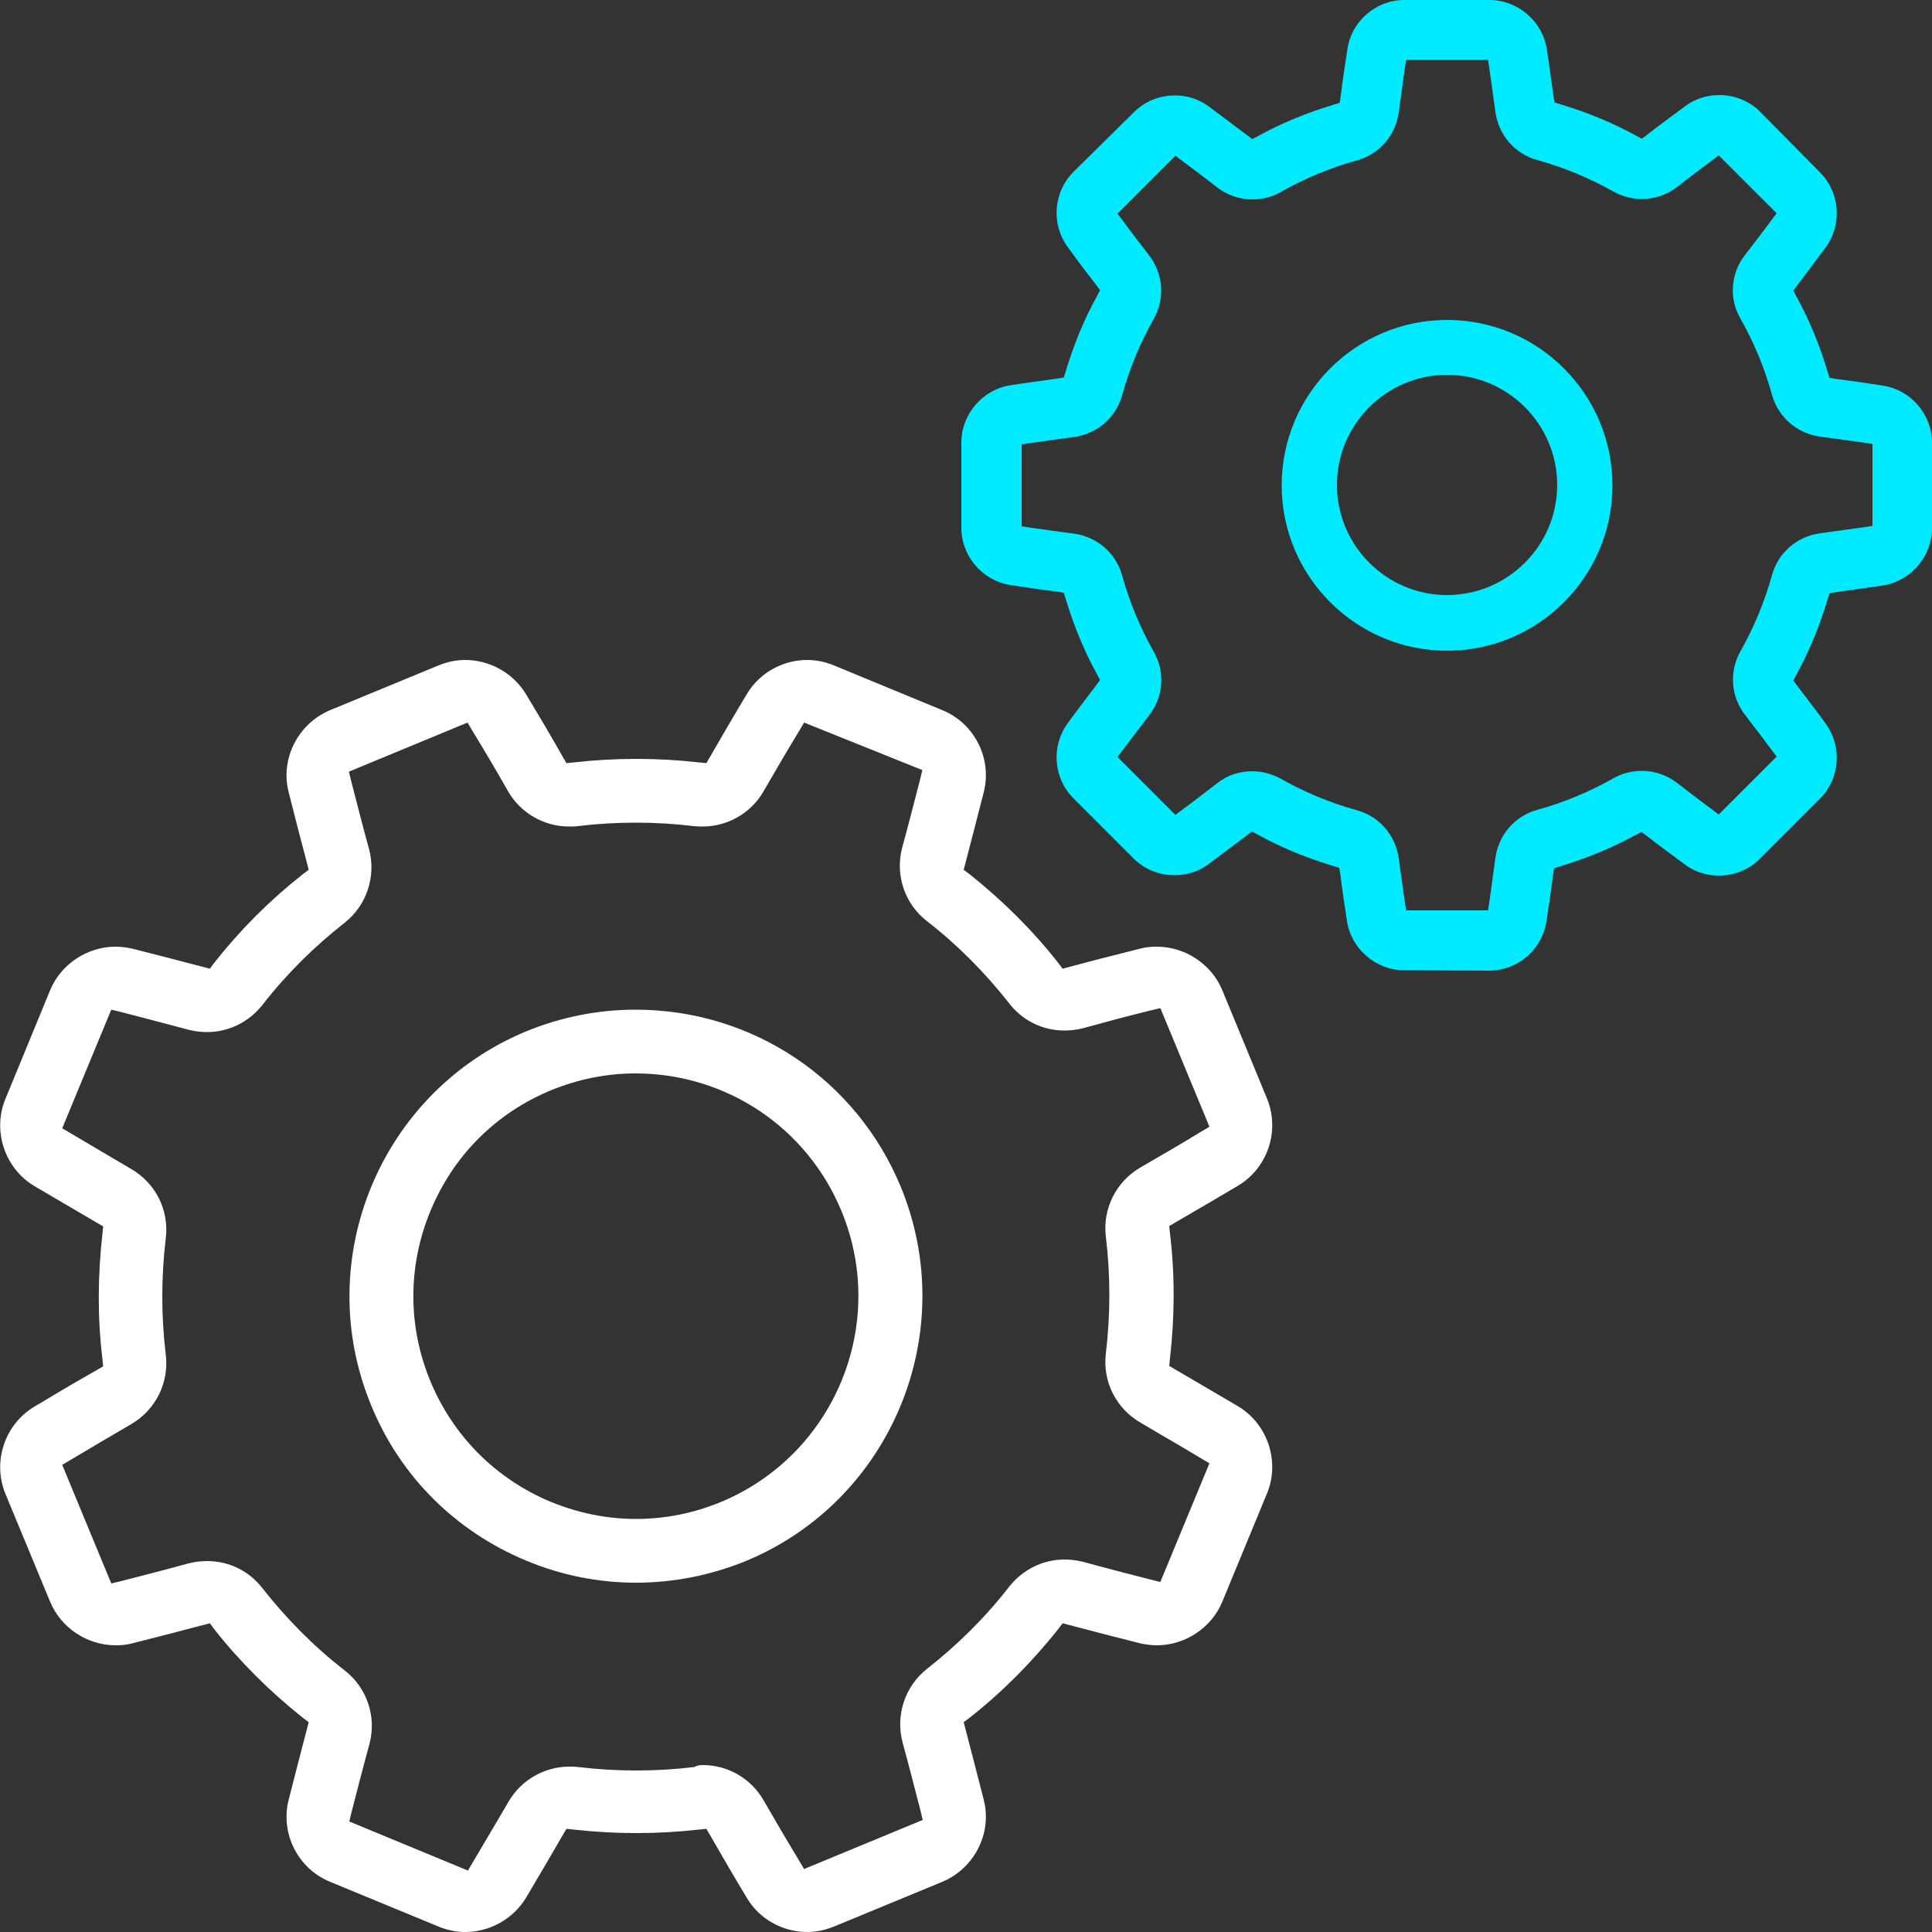
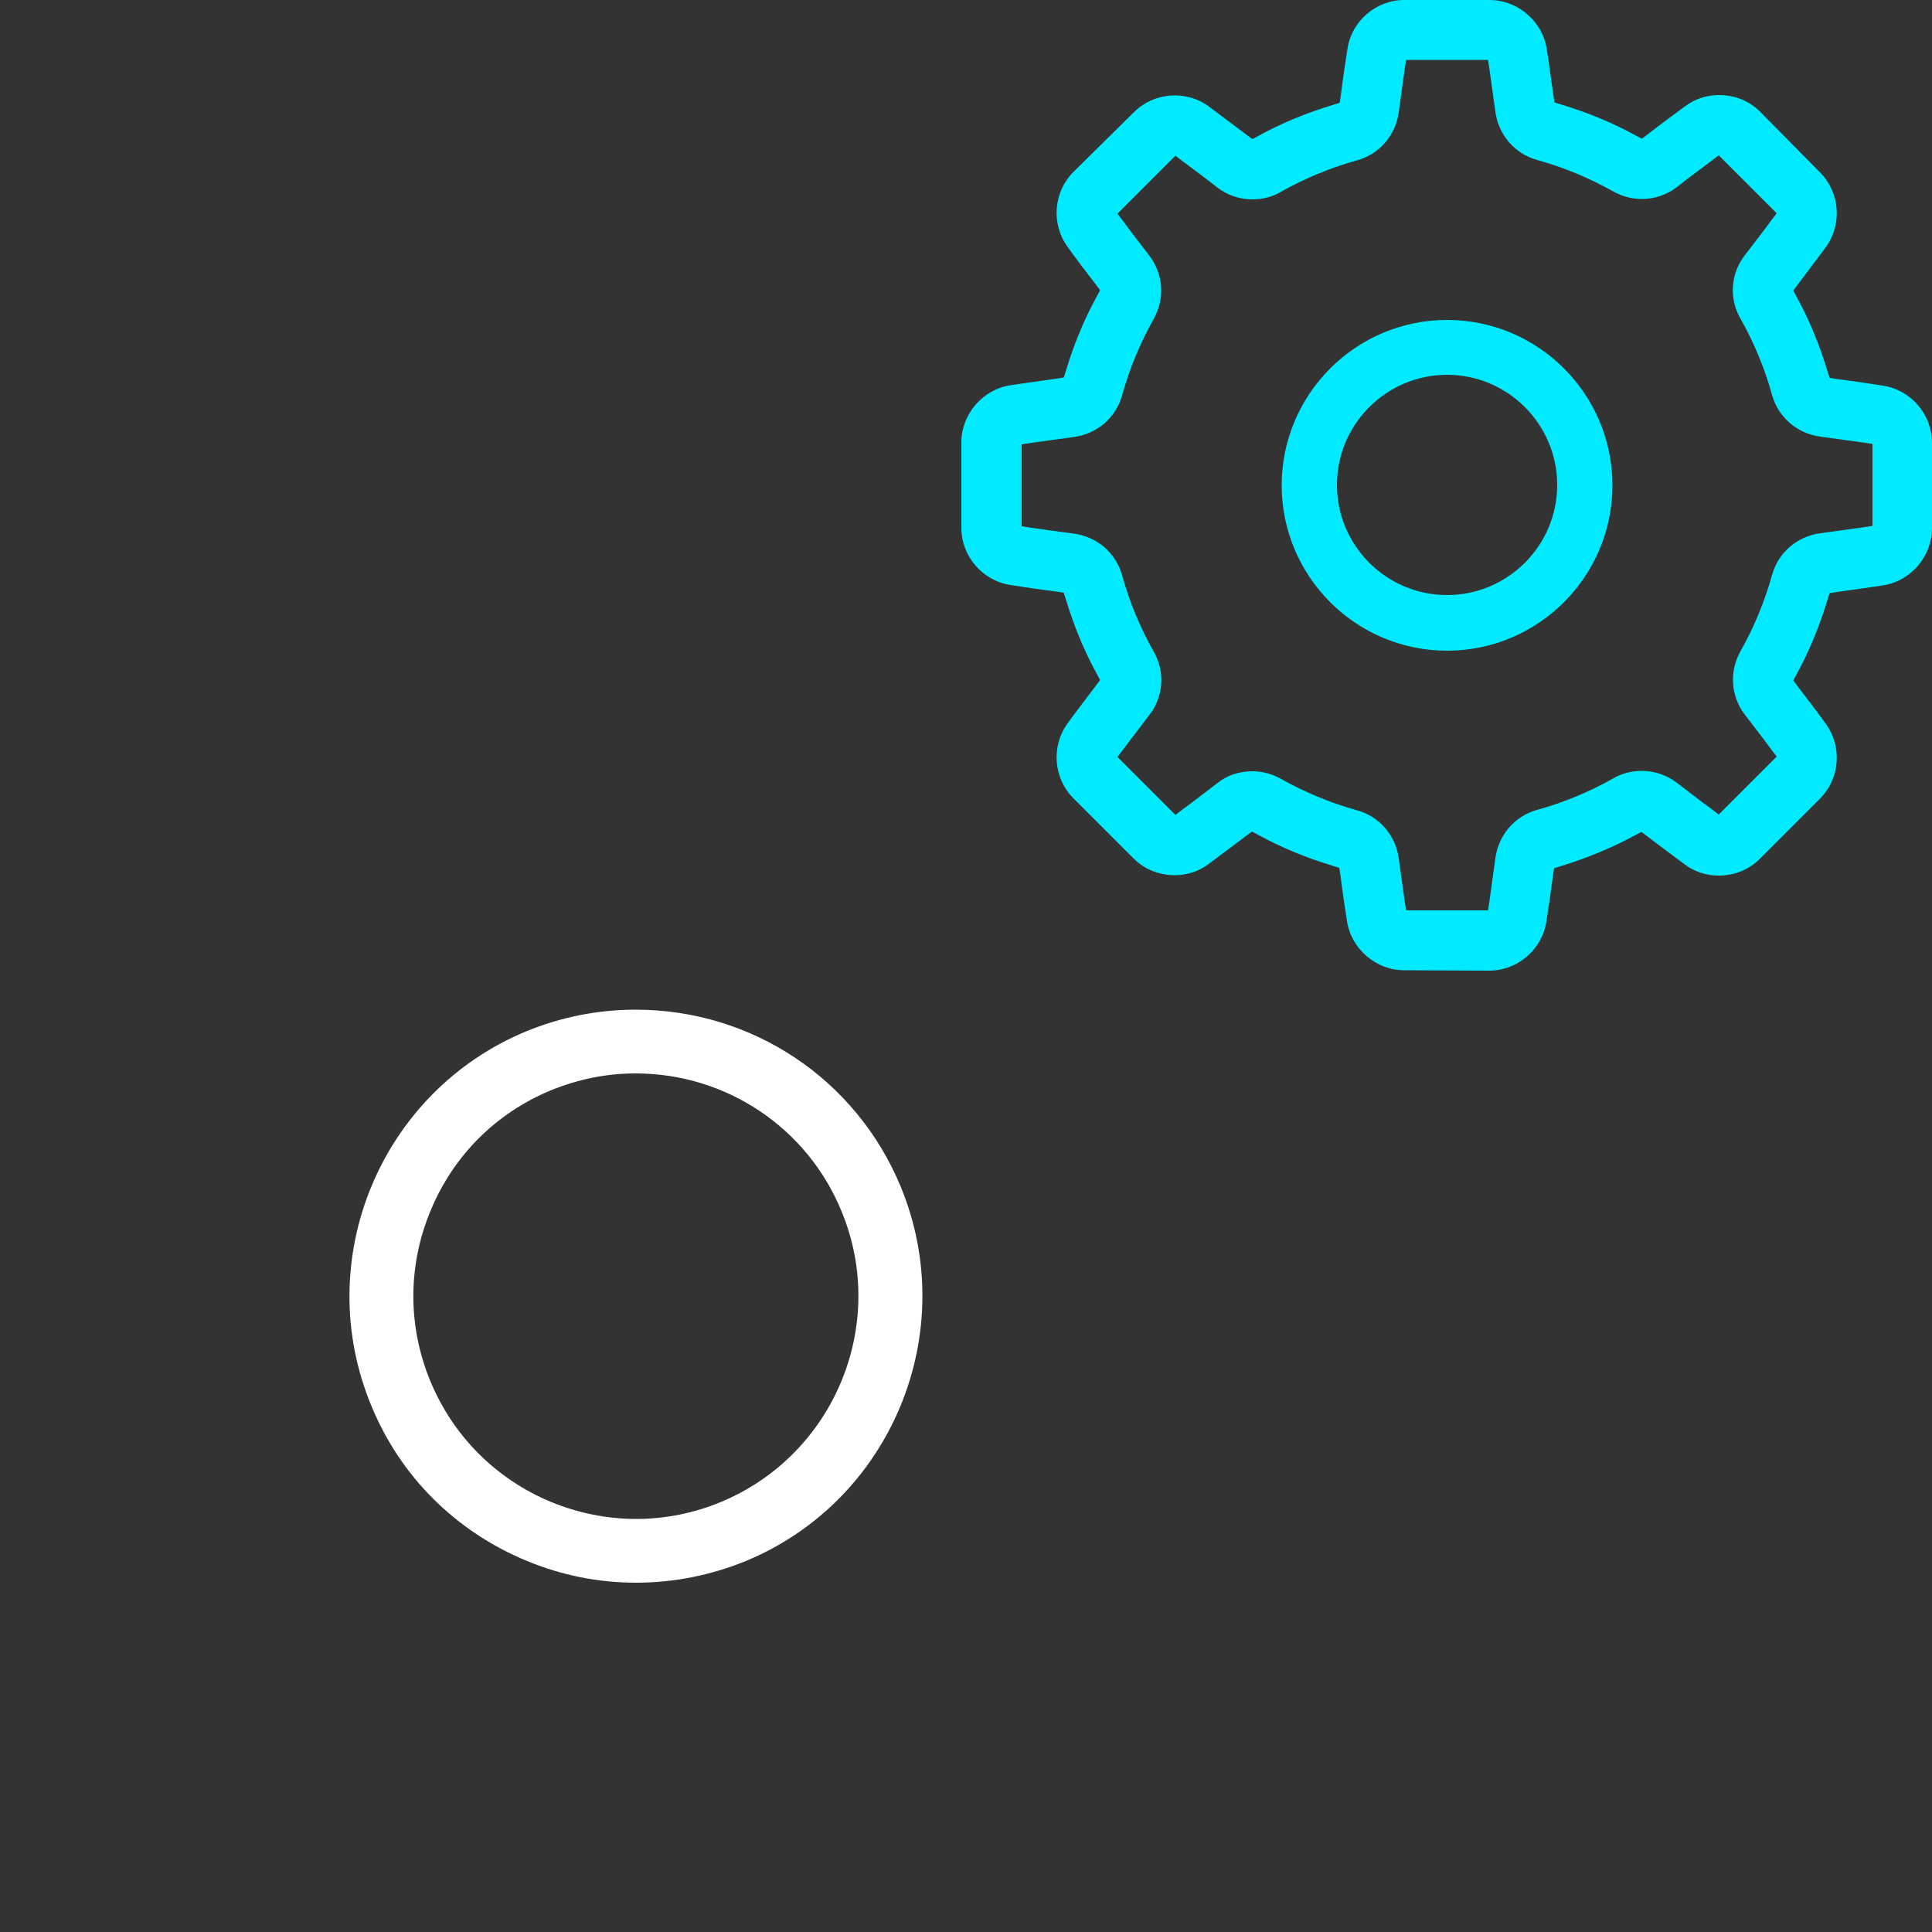
<svg xmlns="http://www.w3.org/2000/svg" version="1.1" id="Ebene_1" x="0px" y="0px" viewBox="0 0 500 500" style="enable-background:new 0 0 500 500;" xml:space="preserve">
  <rect x="0" y="0" width="500" height="500" fill="#333333" stroke="none" />
  <style type="text/css">
	.st0{fill:#FFFFFF;}
	.st1{fill:#00EBFF;}
</style>
  <g id="Ebene_1_00000165942442796551286700000016161456647862351265_">
</g>
-   <path class="st0" d="M208.9,500c-6.4,0-12.4-3.4-15.6-8.8c-3.2-5.3-6.4-10.8-9.5-16.2l-1-1.7l-2,0.2c-5.3,0.6-10.7,0.9-16.1,0.9  c-5.4,0-10.8-0.3-16.1-0.9l-2-0.2l-1,1.7c-3.2,5.5-6.4,11-9.5,16.2c-3.3,5.4-9.3,8.8-15.7,8.8c-2.4,0-4.7-0.5-6.9-1.4L85.4,487  c-8.3-3.4-12.9-12.5-10.7-21.2c1.5-5.9,3.1-12.1,4.7-18.2l0.5-1.9l-1.6-1.2c-8.4-6.7-16.1-14.3-22.8-22.8l-1.2-1.6l-1.9,0.5  c-6.1,1.6-12.2,3.2-18.2,4.7c-1.4,0.4-2.9,0.5-4.3,0.5c-7.3,0-14.1-4.5-16.9-11.2l-11.6-28c-3.4-8.3-0.2-17.9,7.4-22.5  c5.3-3.2,10.7-6.4,16.2-9.5l1.7-1l-0.2-2c-1.3-10.7-1.2-21.5,0-32.2l0.2-2l-1.7-1c-5.5-3.2-10.9-6.4-16.2-9.5  c-7.6-4.6-10.8-14.3-7.4-22.5L13,256.2c2.8-6.7,9.6-11.2,16.9-11.2c1.4,0,2.9,0.2,4.3,0.5c6,1.5,12.1,3.1,18.2,4.7l1.9,0.5l1.2-1.6  c6.7-8.5,14.3-16.1,22.8-22.8l1.6-1.2l-0.5-1.9c-1.6-6.1-3.2-12.2-4.7-18.2c-2.2-8.6,2.4-17.7,10.7-21.2l28.1-11.6  c2.2-0.9,4.5-1.4,6.9-1.4c6.4,0,12.4,3.4,15.7,8.8c3.2,5.3,6.4,10.7,9.5,16.2l1,1.7l2-0.2c5.3-0.6,10.7-0.9,16.1-0.9  c5.4,0,10.8,0.3,16.1,0.9l2,0.2l1-1.7c3.1-5.4,6.3-10.9,9.5-16.2c3.2-5.4,9.2-8.8,15.6-8.8c2.4,0,4.7,0.5,6.9,1.4l28.1,11.6  c8.3,3.4,12.9,12.5,10.7,21.2c-1.5,5.9-3.1,12-4.7,18.2l-0.5,1.9l1.6,1.2c8.4,6.7,16.1,14.3,22.8,22.8l1.2,1.6l1.9-0.5  c6.2-1.7,12.3-3.2,18.2-4.7c1.4-0.4,2.9-0.5,4.3-0.5c7.3,0,14.1,4.5,16.9,11.2l11.6,28.1c3.4,8.3,0.2,17.9-7.4,22.5  c-5.2,3.1-10.7,6.3-16.2,9.5l-1.7,1l0.2,2c1.3,10.7,1.2,21.5,0,32.2l-0.2,2l1.7,1c5.5,3.2,10.9,6.4,16.2,9.5  c7.6,4.6,10.8,14.3,7.4,22.5l-11.6,28.1c-2.8,6.7-9.6,11.2-16.9,11.2l0,0c-1.5,0-2.9-0.2-4.3-0.5c-6-1.5-12.1-3.1-18.2-4.7l-1.9-0.5  l-1.2,1.6c-6.7,8.4-14.3,16.1-22.8,22.8l-1.6,1.2l0.5,1.9c1.6,6.2,3.2,12.3,4.7,18.2c2.2,8.6-2.4,17.7-10.7,21.2l-28.1,11.6  C213.6,499.5,211.3,500,208.9,500z M181.9,456.8c6.5,0,12.5,3.5,15.7,9.1c3,5.2,6.1,10.5,9.2,15.6l1.3,2.2l30.7-12.7l-0.6-2.5  c-1.5-5.8-3-11.7-4.6-17.5c-1.9-7.1,0.6-14.6,6.3-19.1c7.9-6.2,15.1-13.3,21.3-21.3c3.5-4.4,8.7-7,14.3-7c1.6,0,3.2,0.2,4.8,0.6  c5.8,1.6,11.7,3.1,17.5,4.6l2.5,0.6l12.7-30.7l-2.2-1.3c-5.1-3.1-10.4-6.1-15.6-9.2c-6.4-3.7-9.9-10.7-9-18c1.2-10,1.2-20.1,0-30.1  c-0.9-7.2,2.6-14.3,9-18c5.3-3.1,10.6-6.1,15.6-9.2l2.2-1.3l-12.7-30.7l-2.5,0.6c-5.8,1.4-11.7,3-17.5,4.6c-1.6,0.4-3.2,0.6-4.8,0.6  c-5.6,0-10.8-2.5-14.3-7c-6.2-7.9-13.3-15.1-21.3-21.3c-5.8-4.5-8.3-12-6.4-19.1c1.6-5.8,3.1-11.7,4.6-17.5l0.6-2.5L208.1,187  l-1.3,2.2c-3.1,5.1-6.2,10.4-9.2,15.6c-3.2,5.6-9.3,9.1-15.7,9.1c-0.7,0-1.5,0-2.3-0.1c-5-0.6-10-0.9-15.1-0.9c-5,0-10.1,0.3-15,0.9  c-0.7,0.1-1.5,0.1-2.3,0.1c-6.4,0-12.5-3.5-15.7-9.1c-3-5.3-6.1-10.5-9.2-15.6L121,187l-30.7,12.7l0.6,2.5c1.5,5.8,3,11.7,4.6,17.5  c1.9,7.1-0.6,14.6-6.3,19.1c-7.9,6.2-15.1,13.3-21.3,21.3c-3.5,4.4-8.7,7-14.3,7c-1.6,0-3.2-0.2-4.8-0.6c-5.9-1.6-11.8-3.1-17.5-4.6  l-2.5-0.6L16.1,292l2.2,1.3c5.1,3,10.3,6.1,15.6,9.2c6.4,3.7,9.9,10.7,9,18c-1.2,10-1.2,20.1,0,30.1c0.9,7.2-2.6,14.3-9,18  c-5.3,3.1-10.6,6.2-15.6,9.2l-2.2,1.3l12.7,30.7l2.5-0.6c5.8-1.5,11.7-3,17.5-4.6c1.6-0.4,3.2-0.6,4.8-0.6c5.6,0,10.8,2.5,14.3,7  c6.2,7.9,13.3,15.1,21.3,21.3c5.8,4.5,8.3,12,6.4,19.1c-1.6,5.8-3.1,11.7-4.6,17.5l-0.6,2.5l30.7,12.7l1.3-2.2  c3-5.1,6.1-10.3,9.2-15.6c3.2-5.6,9.3-9.1,15.7-9.1c0.8,0,1.5,0,2.3,0.1c5,0.6,10,0.9,15.1,0.9c5,0,10.1-0.3,15-0.9  C180.4,456.9,181.1,456.8,181.9,456.8z" />
  <path class="st0" d="M164.6,409.6c-9.7,0-19.3-1.9-28.4-5.7c-18.3-7.6-32.6-21.8-40.1-40.1c-15.7-37.8,2.4-81.3,40.1-96.9  c9-3.7,18.6-5.6,28.3-5.6c30.2,0,57.1,18,68.6,45.8c15.6,37.8-2.4,81.3-40.1,96.9C183.9,407.7,174.3,409.6,164.6,409.6z   M164.5,277.8c-7.6,0-14.9,1.5-22,4.4c-14.2,5.9-25.2,16.9-31.1,31.2c-5.9,14.2-5.9,29.9,0,44.1s17,25.3,31.2,31.2  c7.1,2.9,14.5,4.4,22,4.4c7.6,0,15-1.5,22-4.4c29.3-12.2,43.3-45.9,31.2-75.2C208.9,291.8,187.9,277.8,164.5,277.8z" />
  <path class="st1" d="M363.4,251.1c-7.3,0-13.7-5.5-14.8-12.7c-0.6-3.9-1.2-7.9-1.7-11.9l-0.3-1.9l-1.9-0.6c-6.6-2-13-4.6-19-7.9  l-1.7-0.9l-1.6,1.2c-3.3,2.5-6.5,4.9-9.6,7.2c-2.5,1.9-5.6,2.9-8.8,2.9c-4,0-7.8-1.5-10.6-4.3l-15.6-15.6  c-5.2-5.2-5.8-13.5-1.5-19.4c2.3-3.2,4.8-6.4,7.2-9.6l1.2-1.6l-0.9-1.7c-3.3-6-5.9-12.4-7.9-19l-0.6-1.9l-1.9-0.3  c-4-0.5-8-1.1-11.9-1.7c-7.2-1.1-12.7-7.4-12.7-14.8v-22.1c0-7.3,5.5-13.7,12.7-14.8c3.8-0.6,7.8-1.1,11.9-1.7l1.9-0.3l0.6-1.9  c2-6.6,4.6-13,7.9-19l0.9-1.7l-1.2-1.6c-2.5-3.2-4.9-6.4-7.2-9.6c-4.3-5.9-3.7-14.2,1.5-19.4L293.5,29c2.8-2.8,6.6-4.3,10.6-4.3  c3.2,0,6.3,1,8.8,2.9c3.2,2.4,6.4,4.8,9.6,7.2l1.6,1.2l1.7-0.9c6-3.3,12.4-5.9,19-7.9l1.9-0.6l0.3-1.9c0.5-4.1,1.1-8.1,1.7-11.9  c1-7.3,7.4-12.8,14.7-12.8h22.1c7.3,0,13.7,5.5,14.8,12.7c0.6,3.8,1.1,7.8,1.7,11.9l0.3,1.9l1.9,0.6c6.6,2,13,4.6,19,7.9l1.7,0.9  l1.6-1.2c3.2-2.5,6.5-4.9,9.6-7.2c2.5-1.9,5.6-2.9,8.8-2.9c4,0,7.8,1.5,10.6,4.3L471,44.6c5.2,5.2,5.8,13.5,1.5,19.4  c-2.4,3.2-4.8,6.4-7.2,9.6l-1.2,1.6l0.9,1.7c3.3,6,5.9,12.4,7.9,19l0.6,1.9l1.9,0.3c4,0.5,8,1.1,11.9,1.7  c7.2,1.1,12.7,7.4,12.7,14.8v22.1c0,7.3-5.5,13.7-12.7,14.8c-3.8,0.6-7.8,1.1-11.9,1.7l-1.9,0.3l-0.6,1.9c-2,6.6-4.6,13-7.9,19  l-0.9,1.7l1.2,1.6c2.4,3.2,4.9,6.4,7.2,9.6c4.3,5.9,3.7,14.2-1.5,19.4l-15.6,15.6c-2.8,2.8-6.6,4.3-10.6,4.3l0,0  c-3.2,0-6.3-1-8.8-2.9c-3.2-2.4-6.5-4.8-9.6-7.2l-1.6-1.2l-1.7,0.9c-6.1,3.3-12.5,5.9-19,7.9l-1.9,0.6l-0.3,1.9  c-0.5,4-1.1,8.1-1.7,11.9c-1.1,7.2-7.4,12.7-14.8,12.7L363.4,251.1L363.4,251.1z M324.1,199.6c2.6,0,5.1,0.7,7.3,1.9  c6.2,3.5,12.9,6.3,19.8,8.2c5.8,1.6,10,6.5,10.8,12.5c0.5,3.6,1,7.3,1.5,10.8l0.4,2.6h21.2l0.4-2.6c0.5-3.6,1-7.2,1.5-10.9  c0.8-6,5-10.9,10.8-12.5c6.9-1.9,13.6-4.7,19.8-8.2c2.2-1.3,4.8-1.9,7.3-1.9c3.3,0,6.5,1.1,9.1,3.1c2.9,2.2,5.8,4.5,8.7,6.6l2.1,1.6  l15-15l-1.6-2.1c-2.1-2.9-4.4-5.8-6.6-8.7c-3.7-4.8-4.1-11.2-1.2-16.4c3.5-6.2,6.3-12.9,8.2-19.8c1.6-5.8,6.5-10,12.5-10.8  c3.6-0.5,7.2-1,10.9-1.5l2.6-0.4v-21.2l-2.6-0.4c-3.5-0.5-7.2-1-10.9-1.5c-6-0.8-10.9-5-12.5-10.8c-1.9-6.9-4.7-13.6-8.2-19.8  c-3-5.2-2.5-11.7,1.2-16.4c2.2-2.9,4.5-5.8,6.6-8.7l1.6-2.1l-15-15l-2.1,1.6c-2.8,2.1-5.8,4.3-8.7,6.6c-2.6,2-5.8,3.1-9.1,3.1  c-2.6,0-5.1-0.7-7.3-1.9c-6.2-3.5-12.9-6.3-19.8-8.2c-5.8-1.6-10-6.5-10.8-12.5c-0.5-3.6-1-7.3-1.5-10.8l-0.4-2.6h-21.2l-0.4,2.6  c-0.5,3.6-1,7.3-1.5,10.9c-0.8,6-5,10.9-10.8,12.5c-6.9,1.9-13.6,4.7-19.8,8.2c-2.2,1.3-4.8,1.9-7.3,1.9c-3.3,0-6.5-1.1-9.1-3.1  c-2.9-2.3-5.9-4.5-8.7-6.6l-2.1-1.6l-15,15l1.6,2.1c2.1,2.9,4.4,5.8,6.6,8.7c3.7,4.8,4.1,11.2,1.2,16.4c-3.5,6.2-6.3,12.9-8.2,19.8  c-1.6,5.8-6.5,10-12.5,10.8c-3.6,0.5-7.2,1-10.9,1.5l-2.6,0.4v21.2l2.6,0.4c3.5,0.5,7.1,1,10.9,1.5c6,0.8,10.9,5,12.5,10.8  c1.9,6.9,4.7,13.6,8.2,19.8c3,5.2,2.5,11.7-1.2,16.4c-2.3,3-4.5,5.9-6.6,8.7l-1.6,2.1l15,15l2.1-1.6c2.9-2.1,5.8-4.4,8.7-6.6  C317.6,200.6,320.8,199.6,324.1,199.6z" />
  <path class="st1" d="M374.5,168.4c-23.6,0-42.8-19.2-42.8-42.8s19.2-42.8,42.8-42.8s42.8,19.2,42.8,42.8S398.1,168.4,374.5,168.4z   M374.5,97c-15.7,0-28.5,12.8-28.5,28.5s12.8,28.5,28.5,28.5s28.5-12.8,28.5-28.5S390.2,97,374.5,97z" />
</svg>